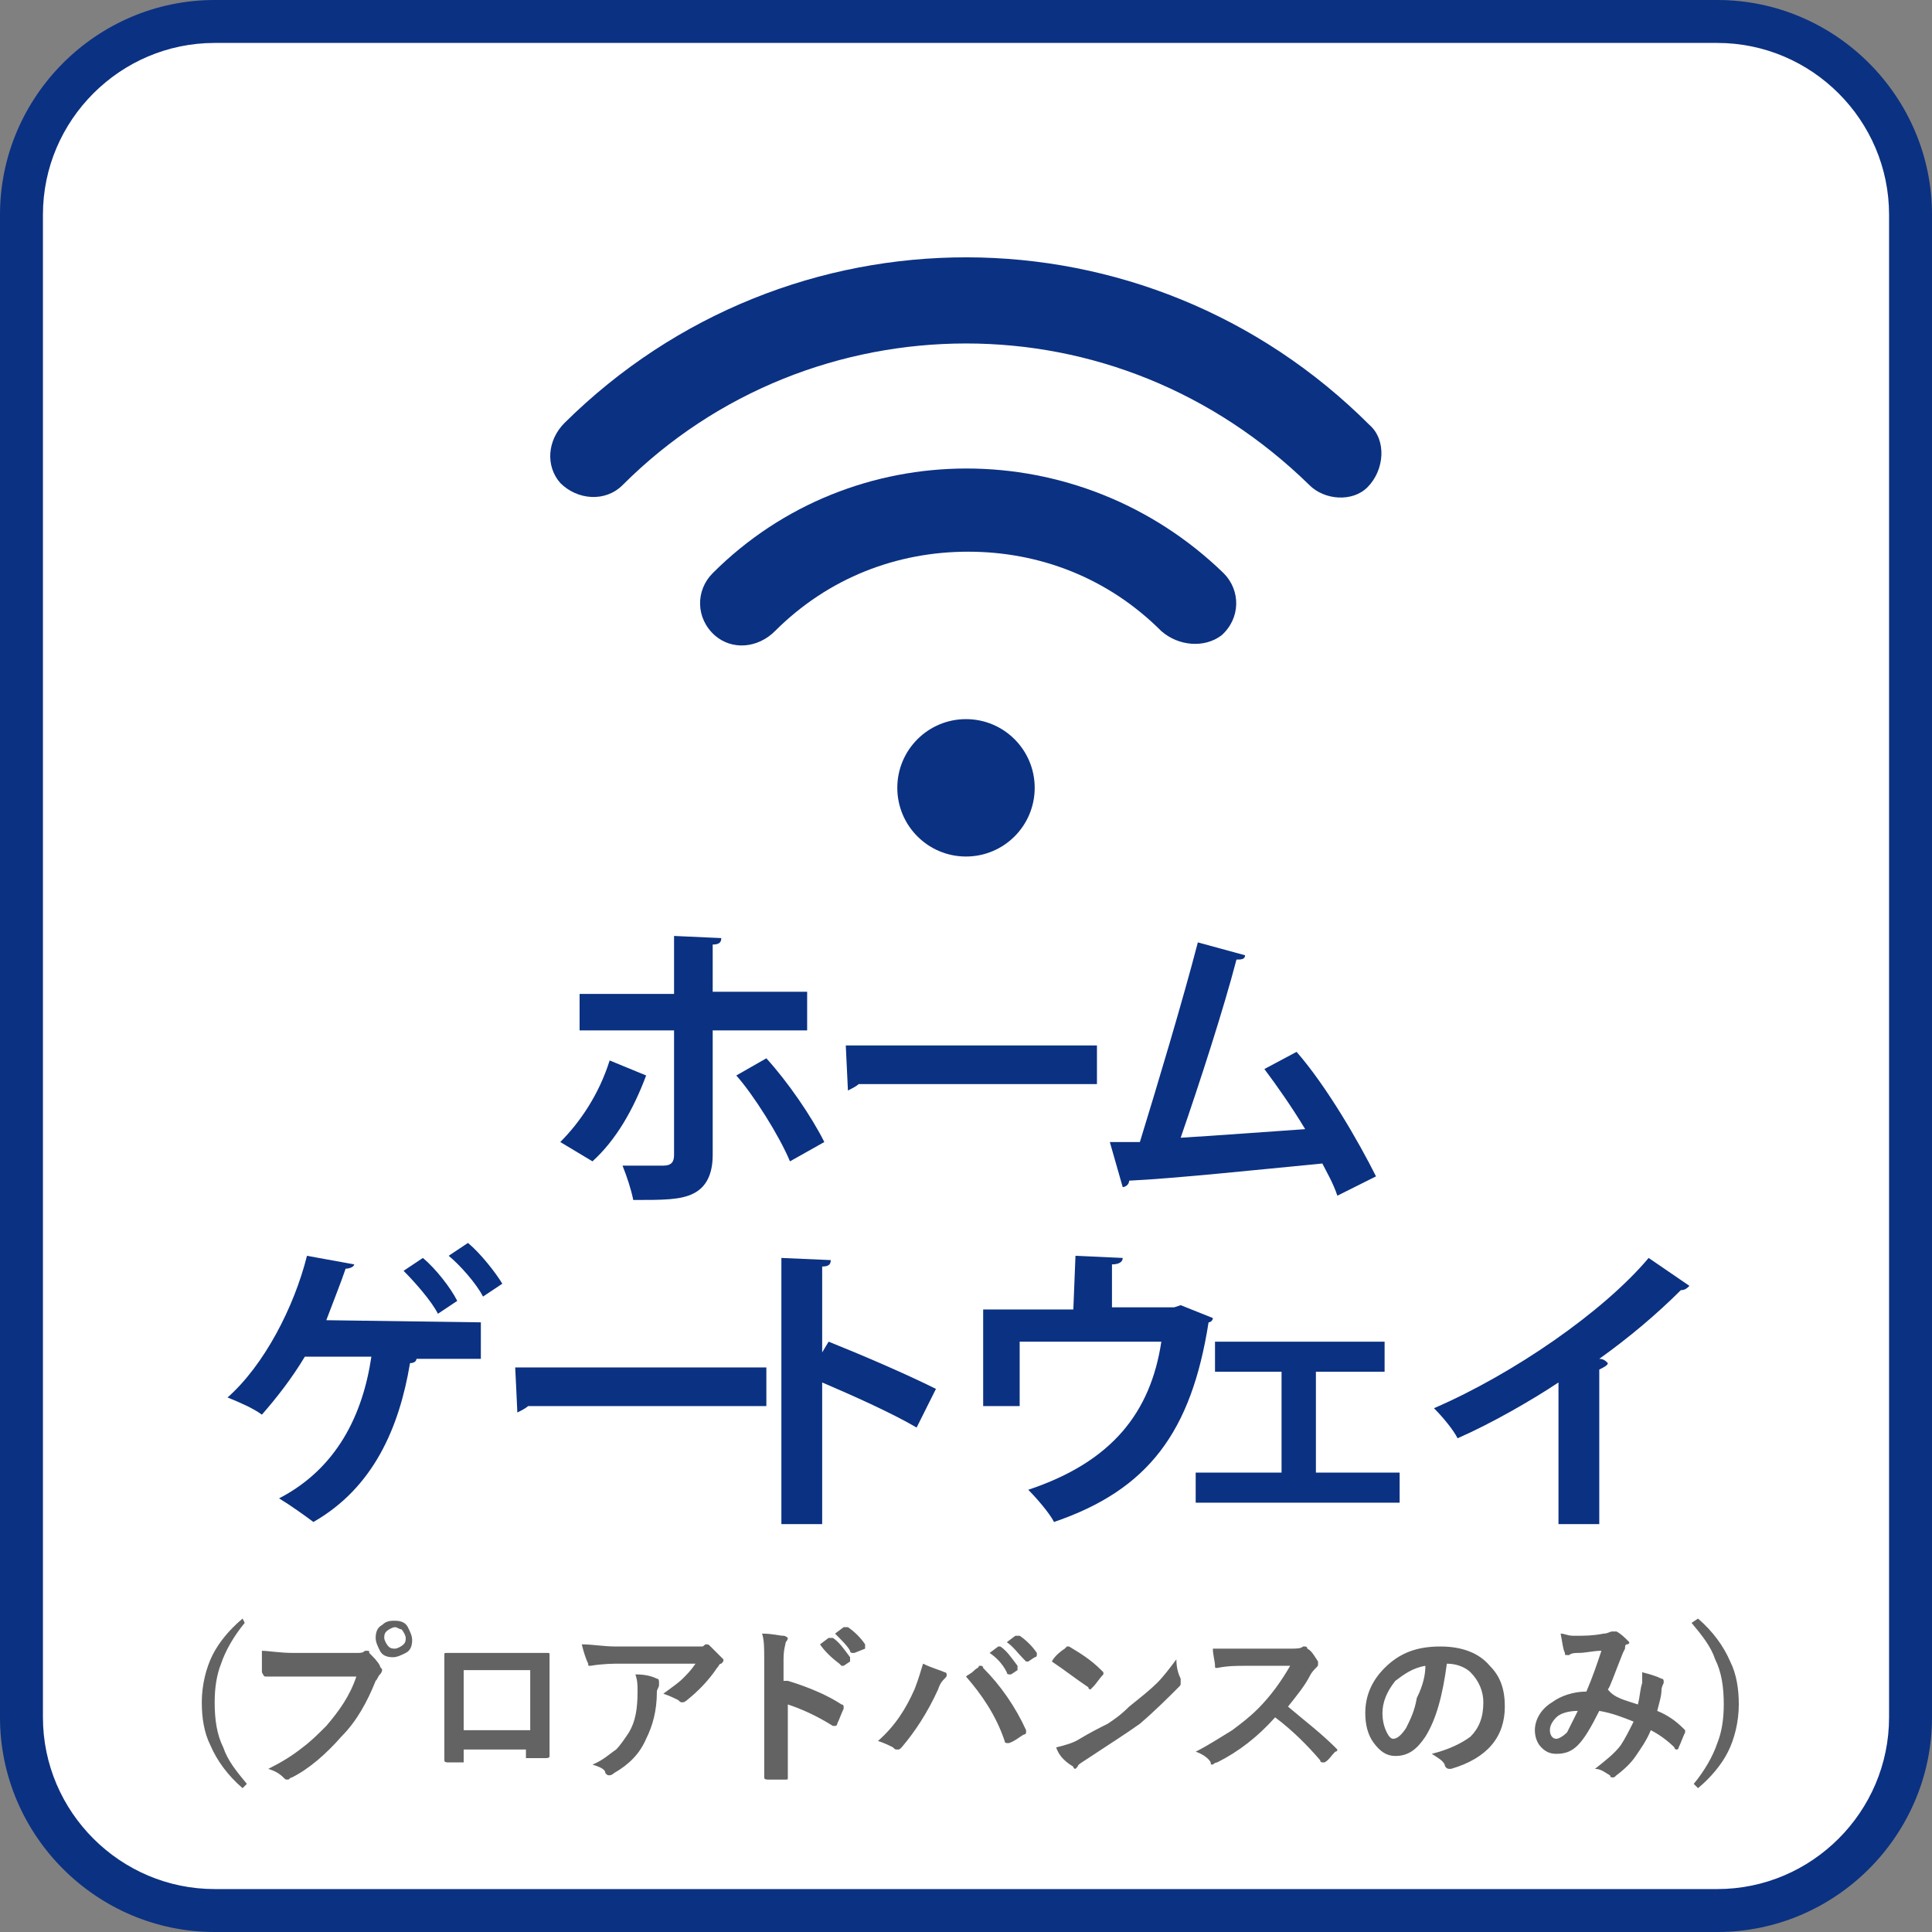
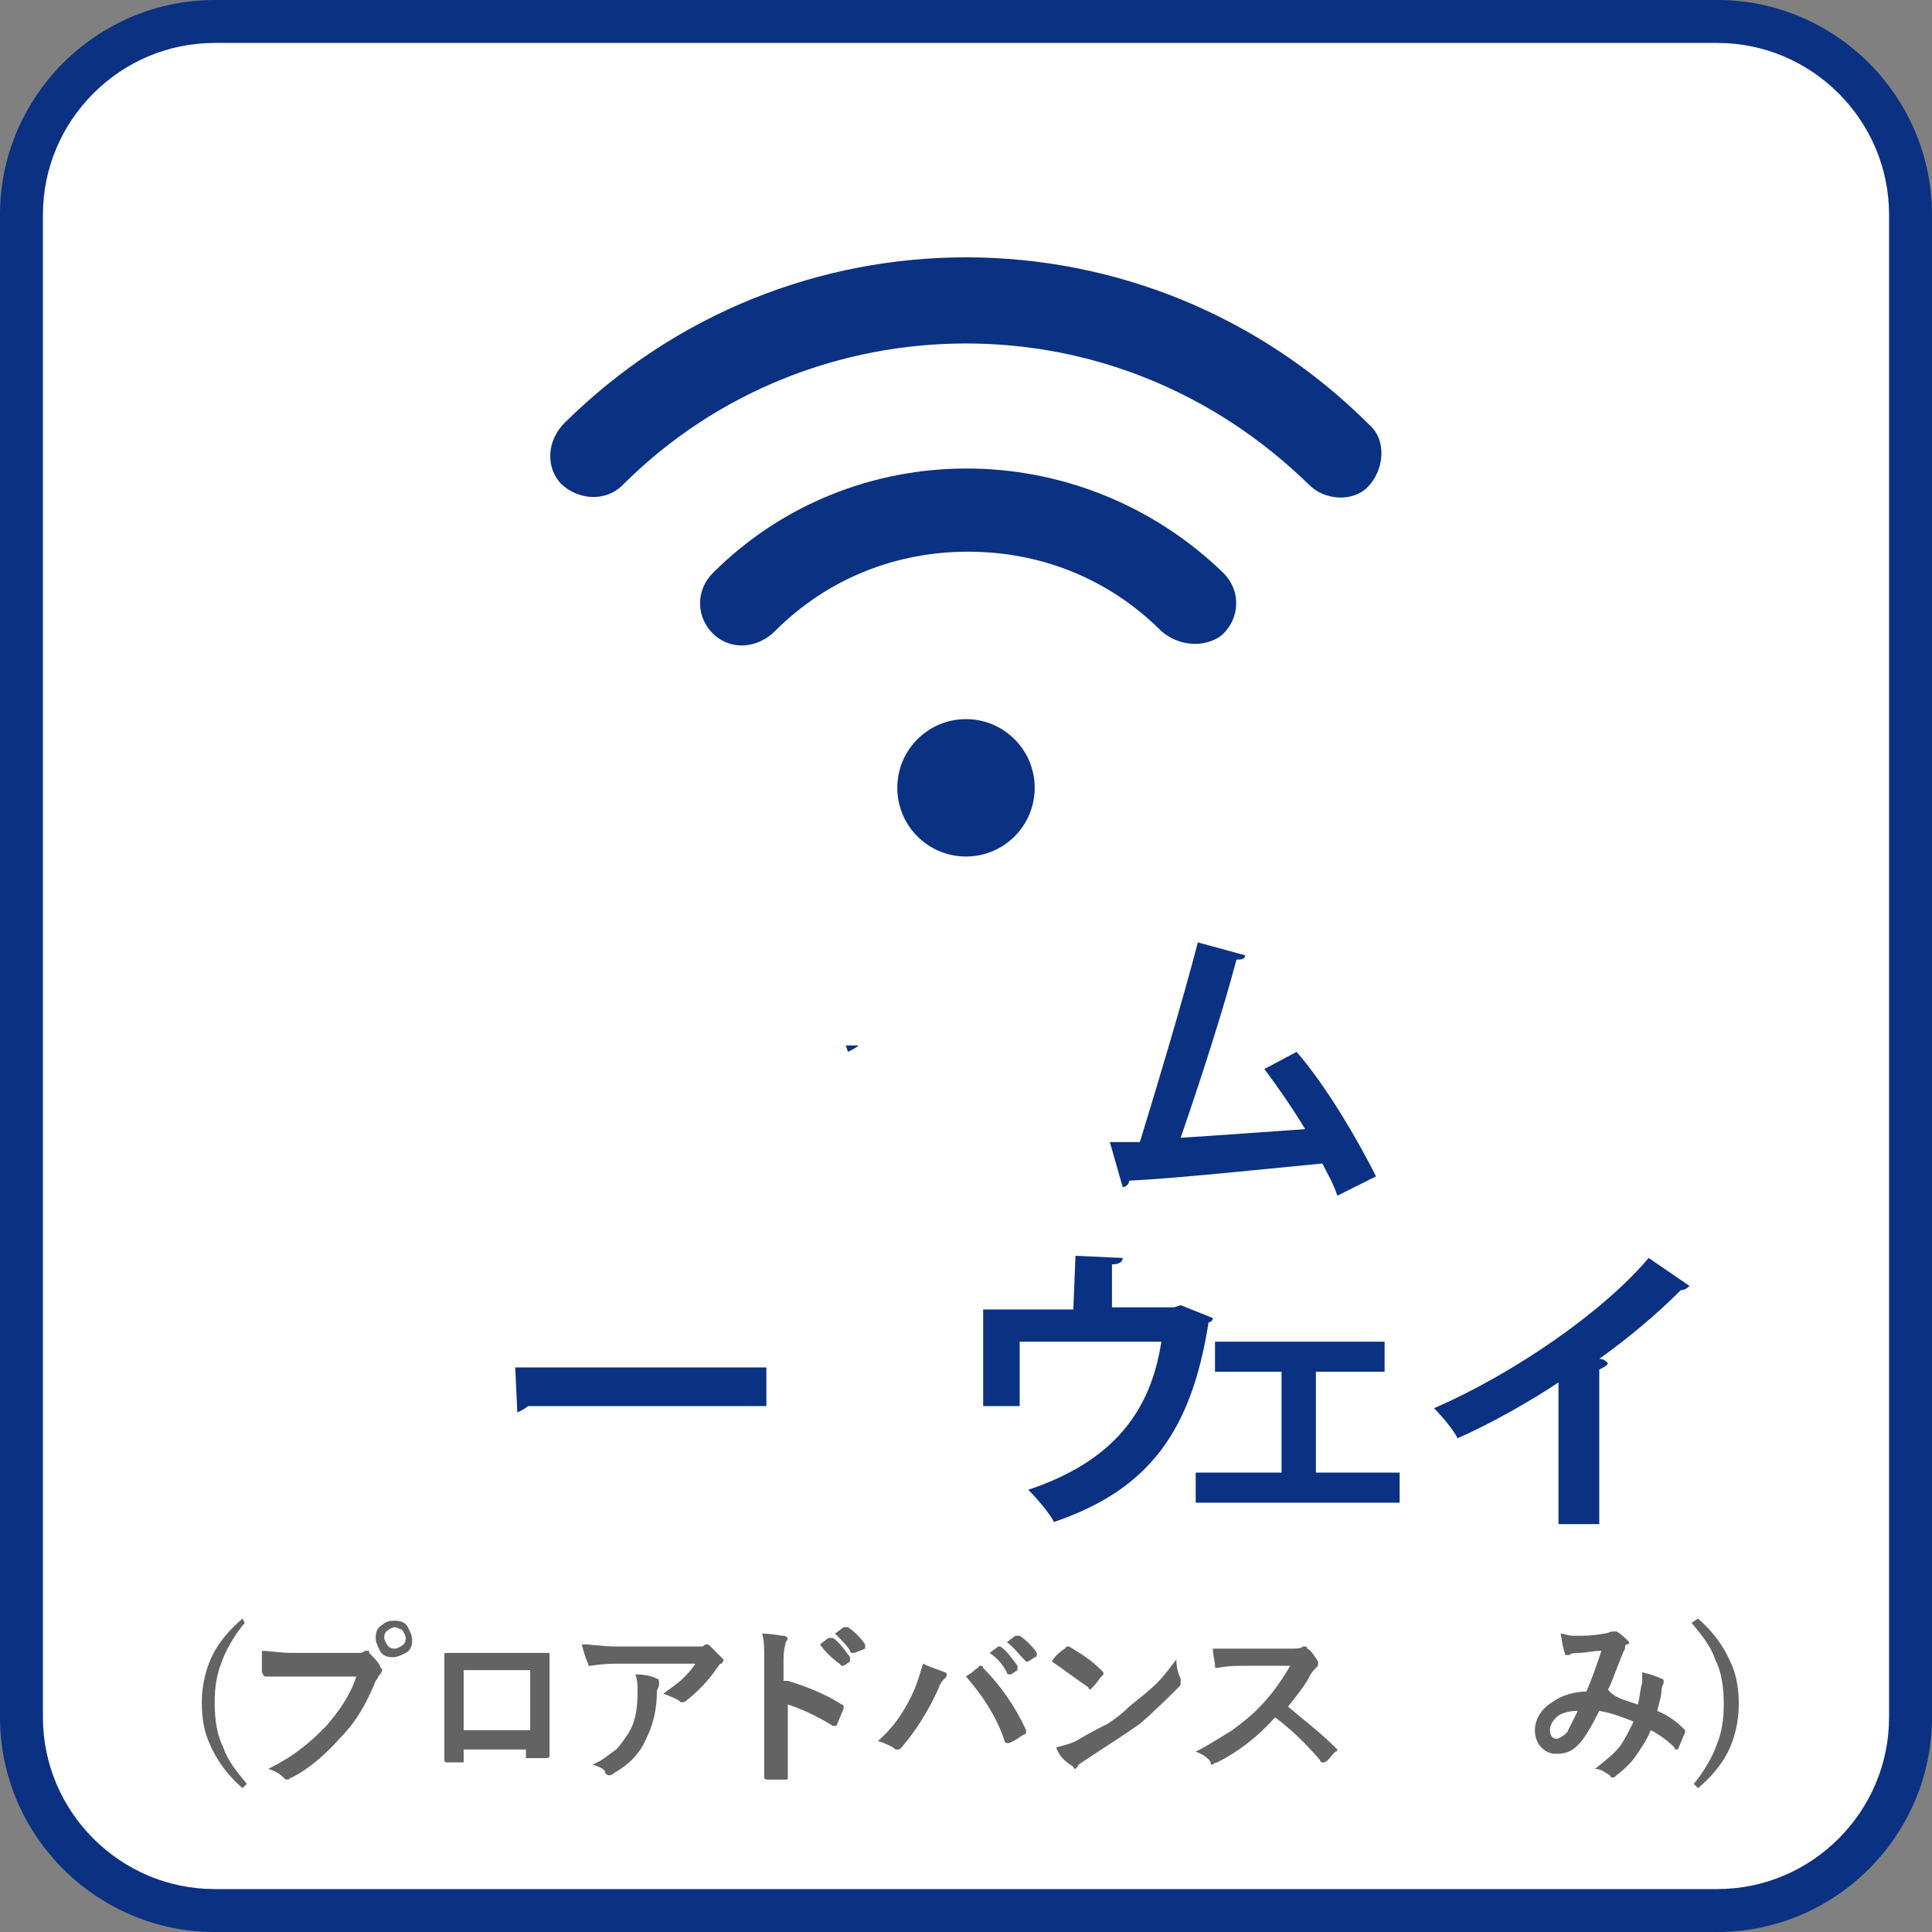
<svg xmlns="http://www.w3.org/2000/svg" version="1.1" id="_レイヤー_2" x="0px" y="0px" viewBox="0 0 90 90" style="enable-background:new 0 0 90 90;" xml:space="preserve">
  <rect x="0" y="0" width="90" height="90" fill="#808080" stroke="none" />
  <style type="text/css">
	.st0{fill:#FFFFFF;}
	.st1{fill:#0B3182;}
	.st2{enable-background:new    ;}
	.st3{fill:#636363;}
</style>
  <g id="_アイコン">
    <g>
      <g>
        <path class="st0" d="M10,1h70c5,0,9,4,9,9v70c0,5-4,9-9,9H10c-5,0-9-4-9-9V10C1,5,5,1,10,1z" />
        <path class="st1" d="M80,2c4.4,0,8,3.6,8,8v70c0,4.4-3.6,8-8,8H10c-4.4,0-8-3.6-8-8V10c0-4.4,3.6-8,8-8H80 M80,0H10     C4.5,0,0,4.5,0,10v70c0,5.5,4.5,10,10,10h70c5.5,0,10-4.5,10-10V10C90,4.5,85.5,0,80,0L80,0z" />
      </g>
      <g>
        <g>
-           <path class="st1" d="M30.1,50.1c-0.6,1.6-1.4,3-2.5,4l-1.5-0.9c0.9-0.9,1.8-2.2,2.3-3.8L30.1,50.1L30.1,50.1z M33.2,48v5.8      c0,0.9-0.3,1.5-0.9,1.8c-0.6,0.3-1.4,0.3-2.8,0.3c-0.1-0.5-0.3-1.1-0.5-1.6c0.6,0,1.6,0,1.9,0c0.4,0,0.5-0.2,0.5-0.5V48H27v-1.7      h4.4v-2.7l2.2,0.1c0,0.2-0.1,0.3-0.4,0.3v2.2h4.4V48H33.2L33.2,48z M35.7,49.3c1,1.1,2.1,2.7,2.7,3.9l-1.6,0.9      c-0.5-1.2-1.7-3.1-2.5-4L35.7,49.3L35.7,49.3z" />
-         </g>
+           </g>
        <g>
-           <path class="st1" d="M39.4,48.7h11.7v1.8H40c-0.1,0.1-0.3,0.2-0.5,0.3L39.4,48.7z" />
+           <path class="st1" d="M39.4,48.7h11.7H40c-0.1,0.1-0.3,0.2-0.5,0.3L39.4,48.7z" />
        </g>
        <g>
          <path class="st1" d="M62.3,55.7c-0.2-0.6-0.5-1.1-0.7-1.5c-3.1,0.3-6.9,0.7-9,0.8c0,0.2-0.2,0.3-0.3,0.3l-0.6-2.1      c0.4,0,0.9,0,1.4,0c0.8-2.6,2-6.6,2.7-9.3l2.2,0.6c0,0.2-0.2,0.2-0.4,0.2C57,47,55.9,50.4,55,53c1.7-0.1,4.3-0.3,5.8-0.4      c-0.6-1-1.3-2-1.9-2.8l1.5-0.8c1.4,1.6,2.9,4.2,3.7,5.8L62.3,55.7L62.3,55.7z" />
        </g>
        <g>
-           <path class="st1" d="M22.4,61.6v1.7h-3c0,0.1-0.1,0.2-0.3,0.2c-0.5,3-1.7,5.8-4.5,7.4c-0.4-0.3-1.1-0.8-1.6-1.1      c2.7-1.4,3.9-3.9,4.3-6.6h-3.1c-0.6,1-1.3,1.9-2,2.7c-0.4-0.3-1.1-0.6-1.6-0.8c1.7-1.5,3.1-4.2,3.7-6.6l2.2,0.4      c0,0.1-0.2,0.2-0.4,0.2c-0.2,0.6-0.6,1.6-0.9,2.4L22.4,61.6L22.4,61.6z M19.7,58.6c0.6,0.5,1.3,1.4,1.6,2l-0.9,0.6      c-0.3-0.6-1.1-1.5-1.6-2L19.7,58.6L19.7,58.6z M21.8,57.9c0.6,0.5,1.3,1.4,1.6,1.9l-0.9,0.6c-0.3-0.6-1.1-1.5-1.6-1.9L21.8,57.9      L21.8,57.9z" />
-         </g>
+           </g>
        <g>
          <path class="st1" d="M24,63.7h11.7v1.8H24.6c-0.1,0.1-0.3,0.2-0.5,0.3C24.1,65.7,24,63.7,24,63.7z" />
        </g>
        <g>
-           <path class="st1" d="M42.7,66.5c-1.2-0.7-3-1.5-4.4-2.1V71h-1.9V58.6l2.3,0.1c0,0.2-0.1,0.3-0.4,0.3v4l0.3-0.5      c1.5,0.6,3.6,1.5,5,2.2L42.7,66.5L42.7,66.5z" />
-         </g>
+           </g>
        <g>
          <path class="st1" d="M50.1,58.5l2.2,0.1c0,0.2-0.2,0.3-0.5,0.3v2h2.9l0.3-0.1l1.5,0.6c0,0.1-0.1,0.2-0.2,0.2      c-0.8,5.1-2.8,7.8-7.2,9.3c-0.2-0.4-0.8-1.1-1.2-1.5c3.9-1.3,5.7-3.6,6.2-6.9h-6.6v3h-1.7V61H50L50.1,58.5L50.1,58.5z" />
        </g>
        <g>
          <path class="st1" d="M64.5,62.5v1.4h-3.2v4.7h3.9V70h-9.5v-1.4h4v-4.7h-3.1v-1.4C56.6,62.5,64.5,62.5,64.5,62.5z" />
        </g>
        <g>
          <path class="st1" d="M78.7,59.9c-0.1,0.1-0.2,0.2-0.4,0.2c-1.1,1.1-2.4,2.2-3.8,3.2c0.2,0,0.3,0.1,0.4,0.2      c0,0.1-0.2,0.2-0.4,0.3V71h-1.9v-6.6c-1.2,0.8-3.1,1.9-4.7,2.6c-0.2-0.4-0.7-1-1.1-1.4c3.7-1.6,7.9-4.5,10-7L78.7,59.9      L78.7,59.9z" />
        </g>
      </g>
      <g>
        <path class="st1" d="M63.8,19.8C53.4,9.4,36.7,9.4,26.3,19.7c-0.8,0.8-0.9,2-0.2,2.8c0.8,0.8,2.1,0.9,2.9,0.1     c4.4-4.4,10.2-6.6,16-6.6s11.5,2.2,16,6.6c0.7,0.7,2,0.8,2.7,0.1C64.5,21.9,64.6,20.5,63.8,19.8L63.8,19.8L63.8,19.8z" />
        <path class="st1" d="M33.2,26.7c-0.8,0.8-0.8,2.1,0.1,2.9c0.8,0.7,2,0.6,2.8-0.2c2.5-2.5,5.7-3.7,9-3.7s6.5,1.2,9,3.7     c0.8,0.7,2,0.8,2.8,0.2c0.9-0.8,0.9-2.1,0.1-2.9C50.3,20.2,39.7,20.2,33.2,26.7L33.2,26.7z" />
        <circle class="st1" cx="45" cy="36.7" r="3.2" />
      </g>
    </g>
  </g>
  <g class="st2">
    <path class="st3" d="M11.4,75.6c-0.5,0.6-0.9,1.3-1.1,1.9c-0.2,0.5-0.3,1.1-0.3,1.8c0,0.8,0.1,1.5,0.4,2.1c0.2,0.6,0.6,1.1,1.1,1.7   l-0.2,0.2c-0.7-0.6-1.2-1.3-1.5-2c-0.3-0.6-0.4-1.3-0.4-2c0-0.8,0.2-1.6,0.5-2.2c0.3-0.6,0.8-1.2,1.4-1.7L11.4,75.6z" />
    <path class="st3" d="M12.2,76.9c0.3,0,0.8,0.1,1.5,0.1h2.9c0.2,0,0.3,0,0.4-0.1c0,0,0.1,0,0.1,0c0.1,0,0.1,0,0.1,0.1   c0.2,0.2,0.4,0.4,0.5,0.6c0,0.1,0.1,0.1,0.1,0.2c0,0,0,0.1-0.1,0.2c-0.1,0.1-0.1,0.2-0.2,0.3c-0.4,1-0.9,1.9-1.6,2.6   c-0.7,0.8-1.5,1.5-2.3,1.9c-0.1,0-0.1,0.1-0.2,0.1s-0.1,0-0.2-0.1c-0.2-0.2-0.4-0.3-0.7-0.4c0.6-0.3,1.1-0.6,1.6-1   c0.4-0.3,0.7-0.6,1.1-1c0.6-0.7,1.1-1.4,1.4-2.3h-2.9c-0.3,0-0.7,0-1.3,0c-0.1,0-0.1,0-0.2-0.2C12.2,77.6,12.2,77.3,12.2,76.9z    M18.4,75.5c0.3,0,0.5,0.1,0.6,0.3c0.1,0.2,0.2,0.4,0.2,0.6c0,0.3-0.1,0.5-0.3,0.6c-0.2,0.1-0.4,0.2-0.6,0.2   c-0.3,0-0.5-0.1-0.6-0.3c-0.1-0.2-0.2-0.4-0.2-0.6c0-0.3,0.1-0.5,0.3-0.6C18,75.5,18.2,75.5,18.4,75.5z M18.4,75.8   c-0.1,0-0.3,0.1-0.4,0.2c-0.1,0.1-0.1,0.2-0.1,0.3c0,0.1,0.1,0.3,0.2,0.4c0.1,0.1,0.2,0.1,0.3,0.1c0.1,0,0.3-0.1,0.4-0.2   c0.1-0.1,0.1-0.2,0.1-0.3c0-0.1-0.1-0.3-0.2-0.4C18.6,75.9,18.5,75.8,18.4,75.8z" />
    <path class="st3" d="M24.7,81.5h-3.1v0.5c0,0.1,0,0.1,0,0.1c0,0-0.1,0-0.1,0c-0.1,0-0.2,0-0.3,0s-0.2,0-0.3,0c-0.1,0-0.2,0-0.2-0.1   c0,0,0,0,0,0c0-0.8,0-1.4,0-1.6v-2v-0.5c0-0.3,0-0.6,0-0.8c0-0.1,0-0.1,0.1-0.1c0.3,0,0.8,0,1.4,0H24c0.8,0,1.3,0,1.5,0   c0.1,0,0.1,0,0.1,0.1c0,0,0,0,0,0l0,1.3v1.9c0,0.3,0,0.8,0,1.5c0,0.1-0.1,0.1-0.2,0.1c-0.1,0-0.2,0-0.4,0c-0.1,0-0.2,0-0.4,0   c0,0-0.1,0-0.1,0c0,0,0,0,0-0.1V81.5z M24.7,80.6v-2.8h-3.1v2.8H24.7z" />
    <path class="st3" d="M27.1,76.6c0.5,0,1,0.1,1.6,0.1h3.4c0.3,0,0.5,0,0.6,0c0.1,0,0.1-0.1,0.2-0.1c0.1,0,0.1,0,0.2,0.1   c0.1,0.1,0.3,0.3,0.5,0.5c0,0,0.1,0.1,0.1,0.1c0,0.1,0,0.1-0.1,0.2c-0.1,0-0.1,0.1-0.2,0.2c-0.4,0.6-0.9,1.1-1.4,1.5   c0,0-0.1,0.1-0.2,0.1c-0.1,0-0.1,0-0.2-0.1c-0.2-0.1-0.4-0.2-0.7-0.3c0.4-0.3,0.7-0.5,0.9-0.7c0.2-0.2,0.4-0.4,0.6-0.7h-3.5   c-0.3,0-0.8,0-1.4,0.1c-0.1,0-0.1,0-0.1-0.1C27.3,77.3,27.2,77,27.1,76.6z M27.6,82.2c0.5-0.2,0.8-0.5,1.1-0.7   c0.2-0.2,0.4-0.5,0.6-0.8c0.3-0.5,0.4-1.1,0.4-1.9c0-0.3,0-0.5-0.1-0.8c0.5,0,0.8,0.1,1,0.2c0.1,0,0.1,0.1,0.1,0.2c0,0,0,0.1,0,0.1   c0,0.1-0.1,0.2-0.1,0.3c0,0.9-0.2,1.6-0.5,2.2c-0.3,0.7-0.8,1.2-1.5,1.6c-0.1,0.1-0.2,0.1-0.2,0.1c-0.1,0-0.1,0-0.2-0.1   C28.2,82.4,27.9,82.3,27.6,82.2z" />
    <path class="st3" d="M36.7,78.3c1,0.3,1.9,0.7,2.5,1.1c0.1,0,0.1,0.1,0.1,0.1c0,0,0,0,0,0.1c-0.1,0.2-0.2,0.5-0.3,0.7   c0,0.1-0.1,0.1-0.1,0.1c0,0-0.1,0-0.1,0c-0.8-0.5-1.5-0.8-2.1-1v1.8c0,0.3,0,0.8,0,1.6c0,0,0,0,0,0c0,0.1,0,0.1-0.1,0.1   c-0.1,0-0.2,0-0.4,0c-0.1,0-0.2,0-0.4,0c-0.1,0-0.2,0-0.2-0.1c0-0.5,0-1,0-1.6v-3.9c0-0.5,0-0.9-0.1-1.2c0.5,0,0.8,0.1,1,0.1   c0.1,0,0.2,0.1,0.2,0.1c0,0,0,0.1-0.1,0.2c0,0.1-0.1,0.3-0.1,0.8V78.3z M38.2,76.6l0.4-0.3c0,0,0,0,0.1,0c0,0,0,0,0.1,0   c0.3,0.2,0.5,0.5,0.8,0.9c0,0,0,0,0,0.1c0,0,0,0,0,0.1l-0.3,0.2c0,0,0,0-0.1,0c0,0,0,0-0.1-0.1C38.7,77.2,38.4,76.9,38.2,76.6z    M38.9,76.1l0.4-0.3c0,0,0,0,0.1,0c0,0,0,0,0.1,0c0.3,0.2,0.6,0.5,0.8,0.8c0,0,0,0,0,0.1c0,0,0,0.1,0,0.1L39.8,77c0,0,0,0-0.1,0   c0,0-0.1,0-0.1-0.1C39.5,76.7,39.2,76.4,38.9,76.1z" />
    <path class="st3" d="M40.9,81.1c0.8-0.7,1.3-1.5,1.7-2.4c0.2-0.5,0.3-0.9,0.4-1.2c0.4,0.2,0.8,0.3,1,0.4c0.1,0,0.1,0.1,0.1,0.1   c0,0.1,0,0.1-0.1,0.2c-0.1,0.1-0.2,0.2-0.3,0.5c-0.5,1.1-1.1,2-1.7,2.7c-0.1,0.1-0.1,0.1-0.2,0.1c-0.1,0-0.1,0-0.2-0.1   C41.4,81.3,41.2,81.2,40.9,81.1z M45,78.1c0.1-0.1,0.2-0.1,0.4-0.3c0.1-0.1,0.2-0.1,0.2-0.2c0,0,0.1,0,0.1,0c0,0,0.1,0,0.1,0.1   c0.8,0.8,1.5,1.8,2,2.9c0,0,0,0.1,0,0.1c0,0,0,0.1-0.1,0.1c-0.2,0.1-0.4,0.3-0.7,0.4c0,0-0.1,0-0.1,0c0,0-0.1,0-0.1-0.1   C46.4,79.9,45.7,78.9,45,78.1z M46.1,77l0.4-0.3c0,0,0,0,0,0c0,0,0,0,0.1,0c0.3,0.2,0.5,0.5,0.8,0.9c0,0,0,0,0,0.1c0,0,0,0,0,0.1   l-0.3,0.2c0,0,0,0-0.1,0c0,0-0.1,0-0.1-0.1C46.7,77.5,46.4,77.2,46.1,77z M46.9,76.5l0.4-0.3c0,0,0,0,0.1,0c0,0,0,0,0.1,0   c0.3,0.2,0.6,0.5,0.8,0.8c0,0,0,0,0,0.1c0,0,0,0.1-0.1,0.1l-0.3,0.2c0,0,0,0-0.1,0c0,0,0,0-0.1-0.1C47.4,77,47.2,76.7,46.9,76.5z" />
    <path class="st3" d="M49,77.4c0.1-0.2,0.3-0.4,0.6-0.6c0,0,0.1-0.1,0.1-0.1c0,0,0.1,0,0.1,0c0.5,0.3,1,0.6,1.5,1.1   c0,0,0.1,0.1,0.1,0.1s0,0.1,0,0.1c-0.2,0.2-0.3,0.4-0.5,0.6c0,0-0.1,0.1-0.1,0.1c0,0-0.1,0-0.1-0.1C50.1,78.2,49.6,77.8,49,77.4z    M49.2,81.4c0.4-0.1,0.8-0.2,1.1-0.4c0.5-0.3,0.9-0.5,1.3-0.7c0.3-0.2,0.6-0.4,1-0.8c0.5-0.4,1-0.8,1.3-1.1   c0.3-0.3,0.6-0.7,0.9-1.1c0,0.4,0.1,0.7,0.2,0.9c0,0.1,0,0.1,0,0.2c0,0.1,0,0.1-0.1,0.2c-0.5,0.5-1.1,1.1-1.8,1.7   c-0.7,0.5-1.5,1-2.4,1.6c-0.3,0.2-0.5,0.3-0.5,0.4c-0.1,0.1-0.1,0.1-0.1,0.1c0,0-0.1,0-0.1-0.1C49.5,82,49.3,81.7,49.2,81.4z" />
    <path class="st3" d="M60,79.5c0.7,0.6,1.5,1.2,2.2,1.9c0,0,0.1,0.1,0.1,0.1s0,0.1-0.1,0.1c-0.2,0.2-0.3,0.4-0.5,0.5   c0,0-0.1,0-0.1,0s-0.1,0-0.1-0.1c-0.6-0.7-1.3-1.4-2.1-2c-0.8,0.9-1.7,1.6-2.7,2.1c-0.1,0-0.2,0.1-0.2,0.1c-0.1,0-0.1,0-0.1-0.1   c-0.1-0.2-0.4-0.4-0.7-0.5c0.6-0.3,1.2-0.7,1.7-1c0.4-0.3,0.8-0.6,1.2-1c0.6-0.6,1.1-1.3,1.5-2l-2.1,0c-0.4,0-0.8,0-1.3,0.1   c-0.1,0-0.1,0-0.1-0.1c0-0.2-0.1-0.5-0.1-0.8c0.3,0,0.7,0,1.4,0h2.2c0.3,0,0.5,0,0.6-0.1c0,0,0.1,0,0.1,0c0,0,0.1,0,0.1,0.1   c0.2,0.1,0.3,0.3,0.5,0.6c0,0,0,0.1,0,0.1c0,0.1,0,0.1-0.1,0.2c-0.1,0.1-0.2,0.2-0.3,0.4C60.8,78.5,60.4,79,60,79.5z" />
-     <path class="st3" d="M67.4,77.5c-0.2,1.5-0.5,2.6-1,3.4c-0.4,0.6-0.8,0.9-1.4,0.9c-0.4,0-0.7-0.2-1-0.6c-0.3-0.4-0.4-0.9-0.4-1.4   c0-0.8,0.3-1.5,0.9-2.1c0.7-0.7,1.5-1,2.6-1c1,0,1.8,0.3,2.3,0.9c0.5,0.5,0.7,1.1,0.7,1.9c0,1.4-0.8,2.4-2.5,2.9c0,0-0.1,0-0.1,0   c-0.1,0-0.2-0.1-0.2-0.2c-0.1-0.2-0.3-0.3-0.6-0.5c0.8-0.2,1.4-0.5,1.8-0.8c0.4-0.4,0.6-0.9,0.6-1.6c0-0.5-0.2-1-0.6-1.4   C68.3,77.7,67.9,77.5,67.4,77.5L67.4,77.5z M66.4,77.6c-0.6,0.1-1,0.4-1.4,0.7c-0.4,0.5-0.6,1-0.6,1.5c0,0.4,0.1,0.7,0.2,0.9   c0.1,0.2,0.2,0.3,0.3,0.3c0.2,0,0.4-0.2,0.6-0.5c0.2-0.4,0.4-0.8,0.5-1.4C66.3,78.5,66.4,78,66.4,77.6z" />
    <path class="st3" d="M76.3,79.4c0.1-0.4,0.1-0.7,0.2-1c0-0.1,0-0.2,0-0.2c0-0.1,0-0.2,0-0.3c0.4,0.1,0.7,0.2,0.9,0.3   c0.1,0,0.1,0.1,0.1,0.1c0,0,0,0.1,0,0.1c-0.1,0.2-0.1,0.3-0.1,0.3c0,0.3-0.1,0.6-0.2,1c0.5,0.2,0.9,0.5,1.2,0.8   c0,0,0.1,0.1,0.1,0.1c0,0,0,0,0,0.1c-0.1,0.2-0.2,0.5-0.3,0.7c0,0,0,0.1-0.1,0.1c0,0-0.1,0-0.1-0.1c-0.3-0.3-0.7-0.6-1.1-0.8   c-0.2,0.5-0.5,0.9-0.7,1.2c-0.2,0.3-0.5,0.6-0.9,0.9c-0.1,0.1-0.1,0.1-0.2,0.1c0,0-0.1,0-0.1-0.1c-0.2-0.1-0.4-0.3-0.7-0.3   c0.5-0.4,0.9-0.7,1.2-1.1c0.2-0.3,0.4-0.7,0.6-1.1c-0.5-0.2-1-0.4-1.6-0.5c-0.4,0.8-0.7,1.3-1,1.6c-0.3,0.3-0.6,0.4-1,0.4   c-0.3,0-0.5-0.1-0.7-0.3c-0.2-0.2-0.3-0.5-0.3-0.8c0-0.5,0.3-1,0.8-1.3c0.4-0.3,1-0.5,1.6-0.5c0.3-0.7,0.5-1.3,0.7-1.9   c-0.4,0-0.7,0.1-1.1,0.1c-0.1,0-0.3,0-0.4,0.1c-0.1,0-0.1,0-0.1,0c-0.1,0-0.1,0-0.1-0.1c-0.1-0.2-0.1-0.4-0.2-0.9   c0.2,0,0.3,0.1,0.6,0.1c0,0,0.1,0,0.2,0c0.3,0,0.7,0,1.2-0.1c0.2,0,0.3-0.1,0.4-0.1c0,0,0.1,0,0.1,0c0,0,0.1,0,0.1,0   c0.2,0.1,0.4,0.3,0.5,0.4c0,0,0.1,0.1,0.1,0.1c0,0,0,0.1-0.1,0.1c-0.1,0-0.1,0.1-0.1,0.2l-0.1,0.2c-0.4,1-0.6,1.6-0.7,1.7   C75.2,79.1,75.7,79.2,76.3,79.4z M73.5,79.7c-0.4,0-0.8,0.1-1,0.3c-0.2,0.2-0.3,0.4-0.3,0.6c0,0.2,0.1,0.4,0.3,0.4   c0.1,0,0.3-0.1,0.5-0.3C73.1,80.5,73.3,80.1,73.5,79.7z" />
    <path class="st3" d="M79.1,75.4c0.7,0.6,1.2,1.3,1.5,2c0.3,0.6,0.4,1.3,0.4,2c0,0.8-0.2,1.6-0.5,2.2c-0.3,0.6-0.8,1.2-1.4,1.7   l-0.2-0.2c0.5-0.6,0.9-1.3,1.1-1.9c0.2-0.5,0.3-1.1,0.3-1.8c0-0.8-0.1-1.5-0.4-2.1c-0.2-0.6-0.6-1.1-1.1-1.7L79.1,75.4z" />
  </g>
</svg>